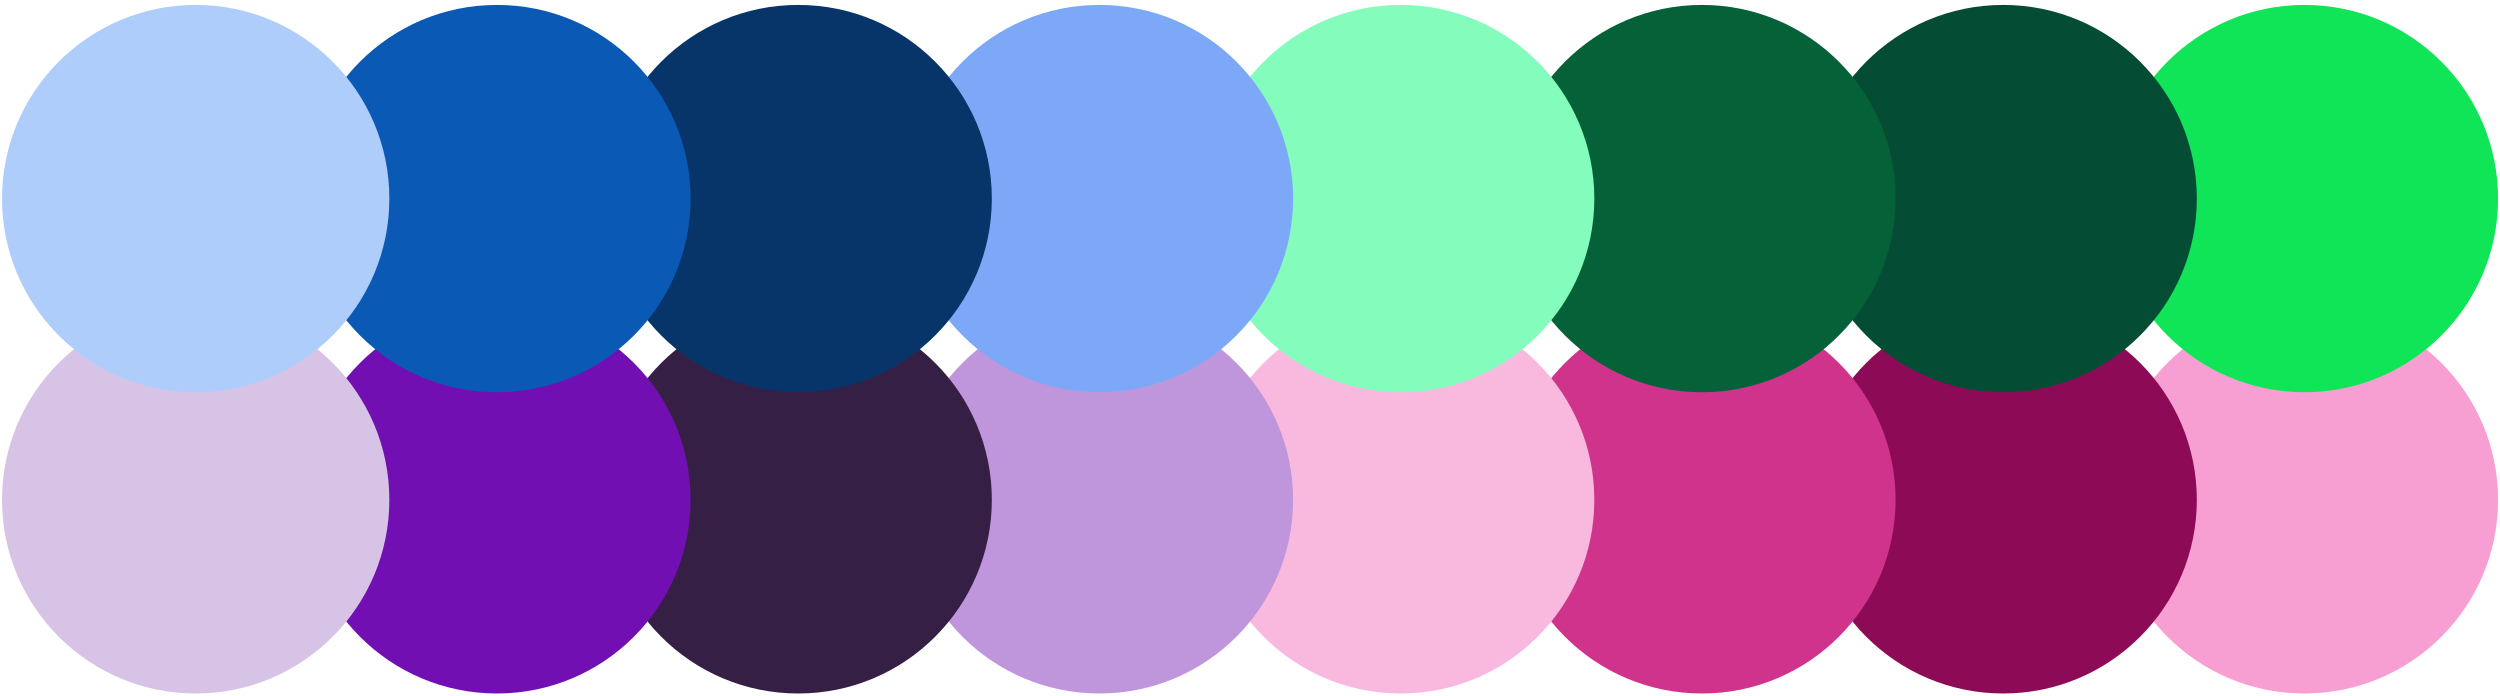
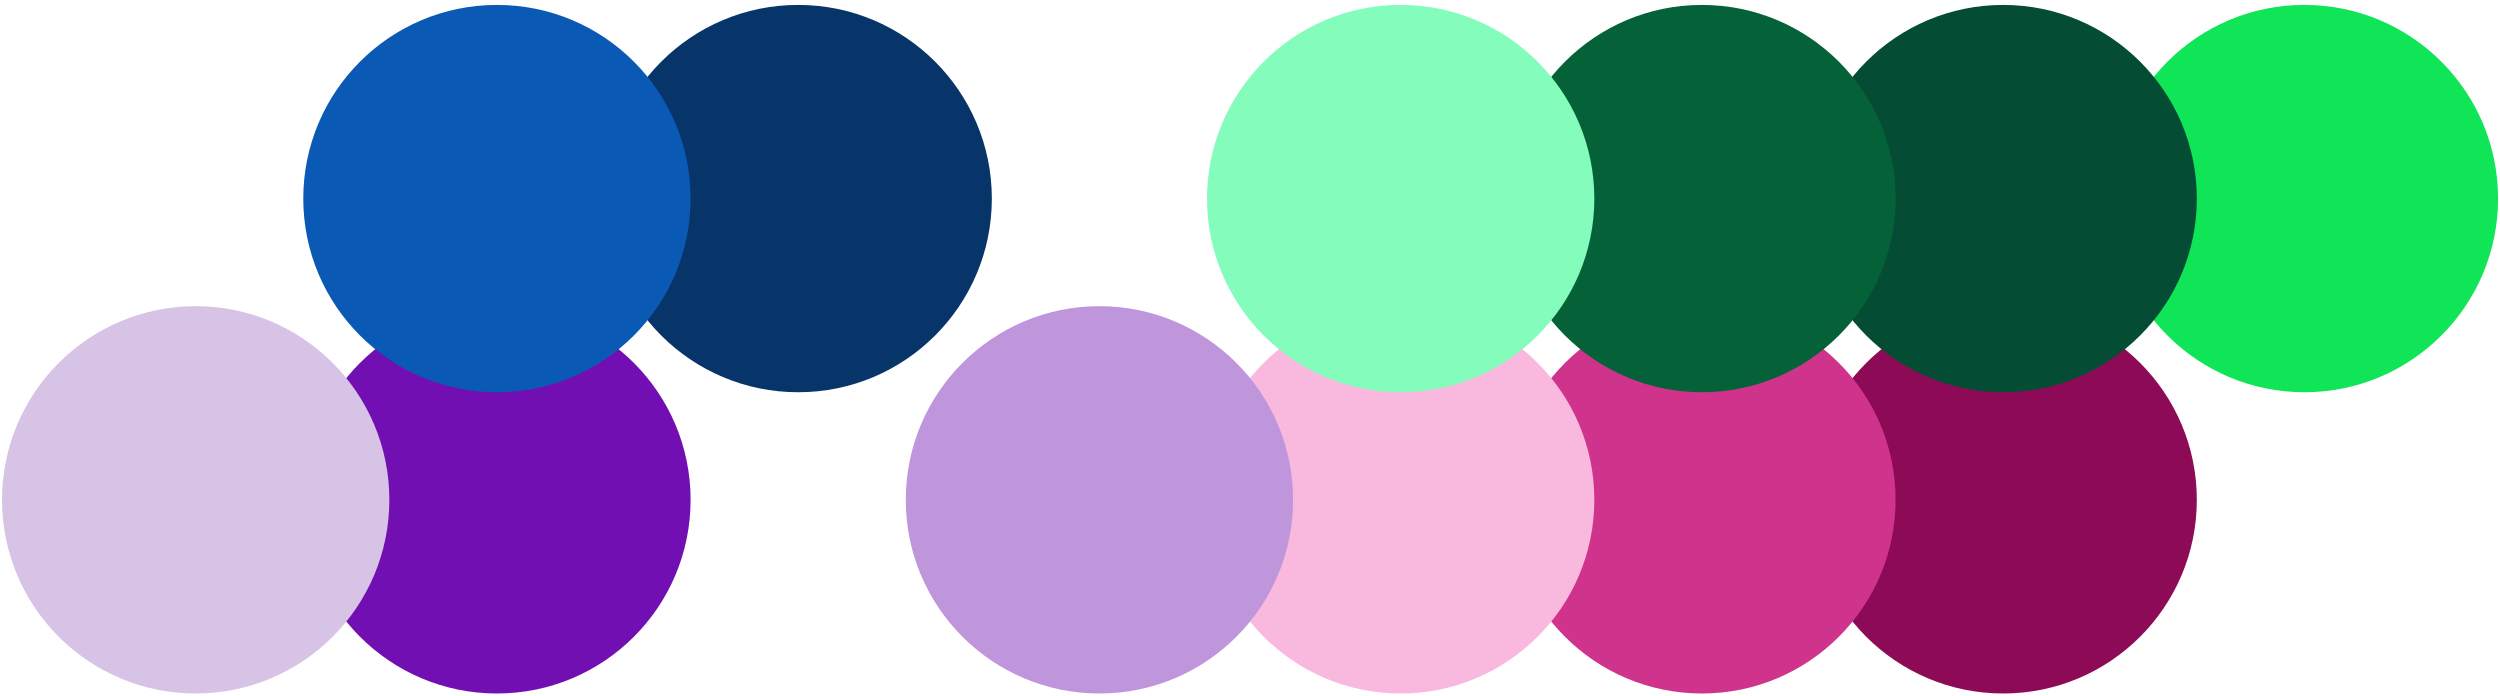
<svg xmlns="http://www.w3.org/2000/svg" fill="none" viewBox="0 0 460 128" id="svg_ellipses" width="100%" height="100%">
  <g>
-     <circle cx="424.011" cy="91.97" r="35.633" fill="#F79FD3" transform="rotate(180 424.011 91.97)" />
    <circle cx="368.583" cy="91.97" r="35.633" fill="#8D0B56" transform="rotate(180 368.583 91.97)" />
    <circle cx="313.153" cy="91.97" r="35.633" fill="#CF338B" transform="rotate(180 313.153 91.97)" />
    <circle cx="257.723" cy="91.97" r="35.633" fill="#F9B9DF" transform="rotate(180 257.723 91.97)" />
    <circle cx="202.295" cy="91.97" r="35.633" fill="#BF95DB" transform="rotate(180 202.295 91.97)" />
-     <circle cx="146.865" cy="91.97" r="35.633" fill="#351F44" transform="rotate(180 146.865 91.97)" />
    <circle cx="91.436" cy="91.97" r="35.633" fill="#710FB3" transform="rotate(180 91.436 91.97)" />
    <circle cx="36.007" cy="91.97" r="35.633" fill="#D7C3E6" transform="rotate(180 36.007 91.97)" />
    <circle cx="424.011" cy="36.541" r="35.633" fill="#0FE556" transform="rotate(180 424.011 36.54)" />
    <circle cx="368.583" cy="36.541" r="35.633" fill="#054C35" transform="rotate(180 368.583 36.54)" />
    <circle cx="313.153" cy="36.541" r="35.633" fill="#056138" transform="rotate(180 313.153 36.54)" />
    <circle cx="257.723" cy="36.541" r="35.633" fill="#84FDBC" transform="rotate(180 257.723 36.54)" />
-     <circle cx="202.295" cy="36.541" r="35.633" fill="#7DA8F8" transform="rotate(180 202.295 36.54)" />
    <circle cx="146.865" cy="36.541" r="35.633" fill="#073469" transform="rotate(180 146.865 36.54)" />
    <circle cx="91.436" cy="36.541" r="35.633" fill="#0A59B4" transform="rotate(180 91.436 36.54)" />
-     <circle cx="36.007" cy="36.541" r="35.633" fill="#AFCDFB" transform="rotate(180 36.007 36.54)" />
  </g>
</svg>